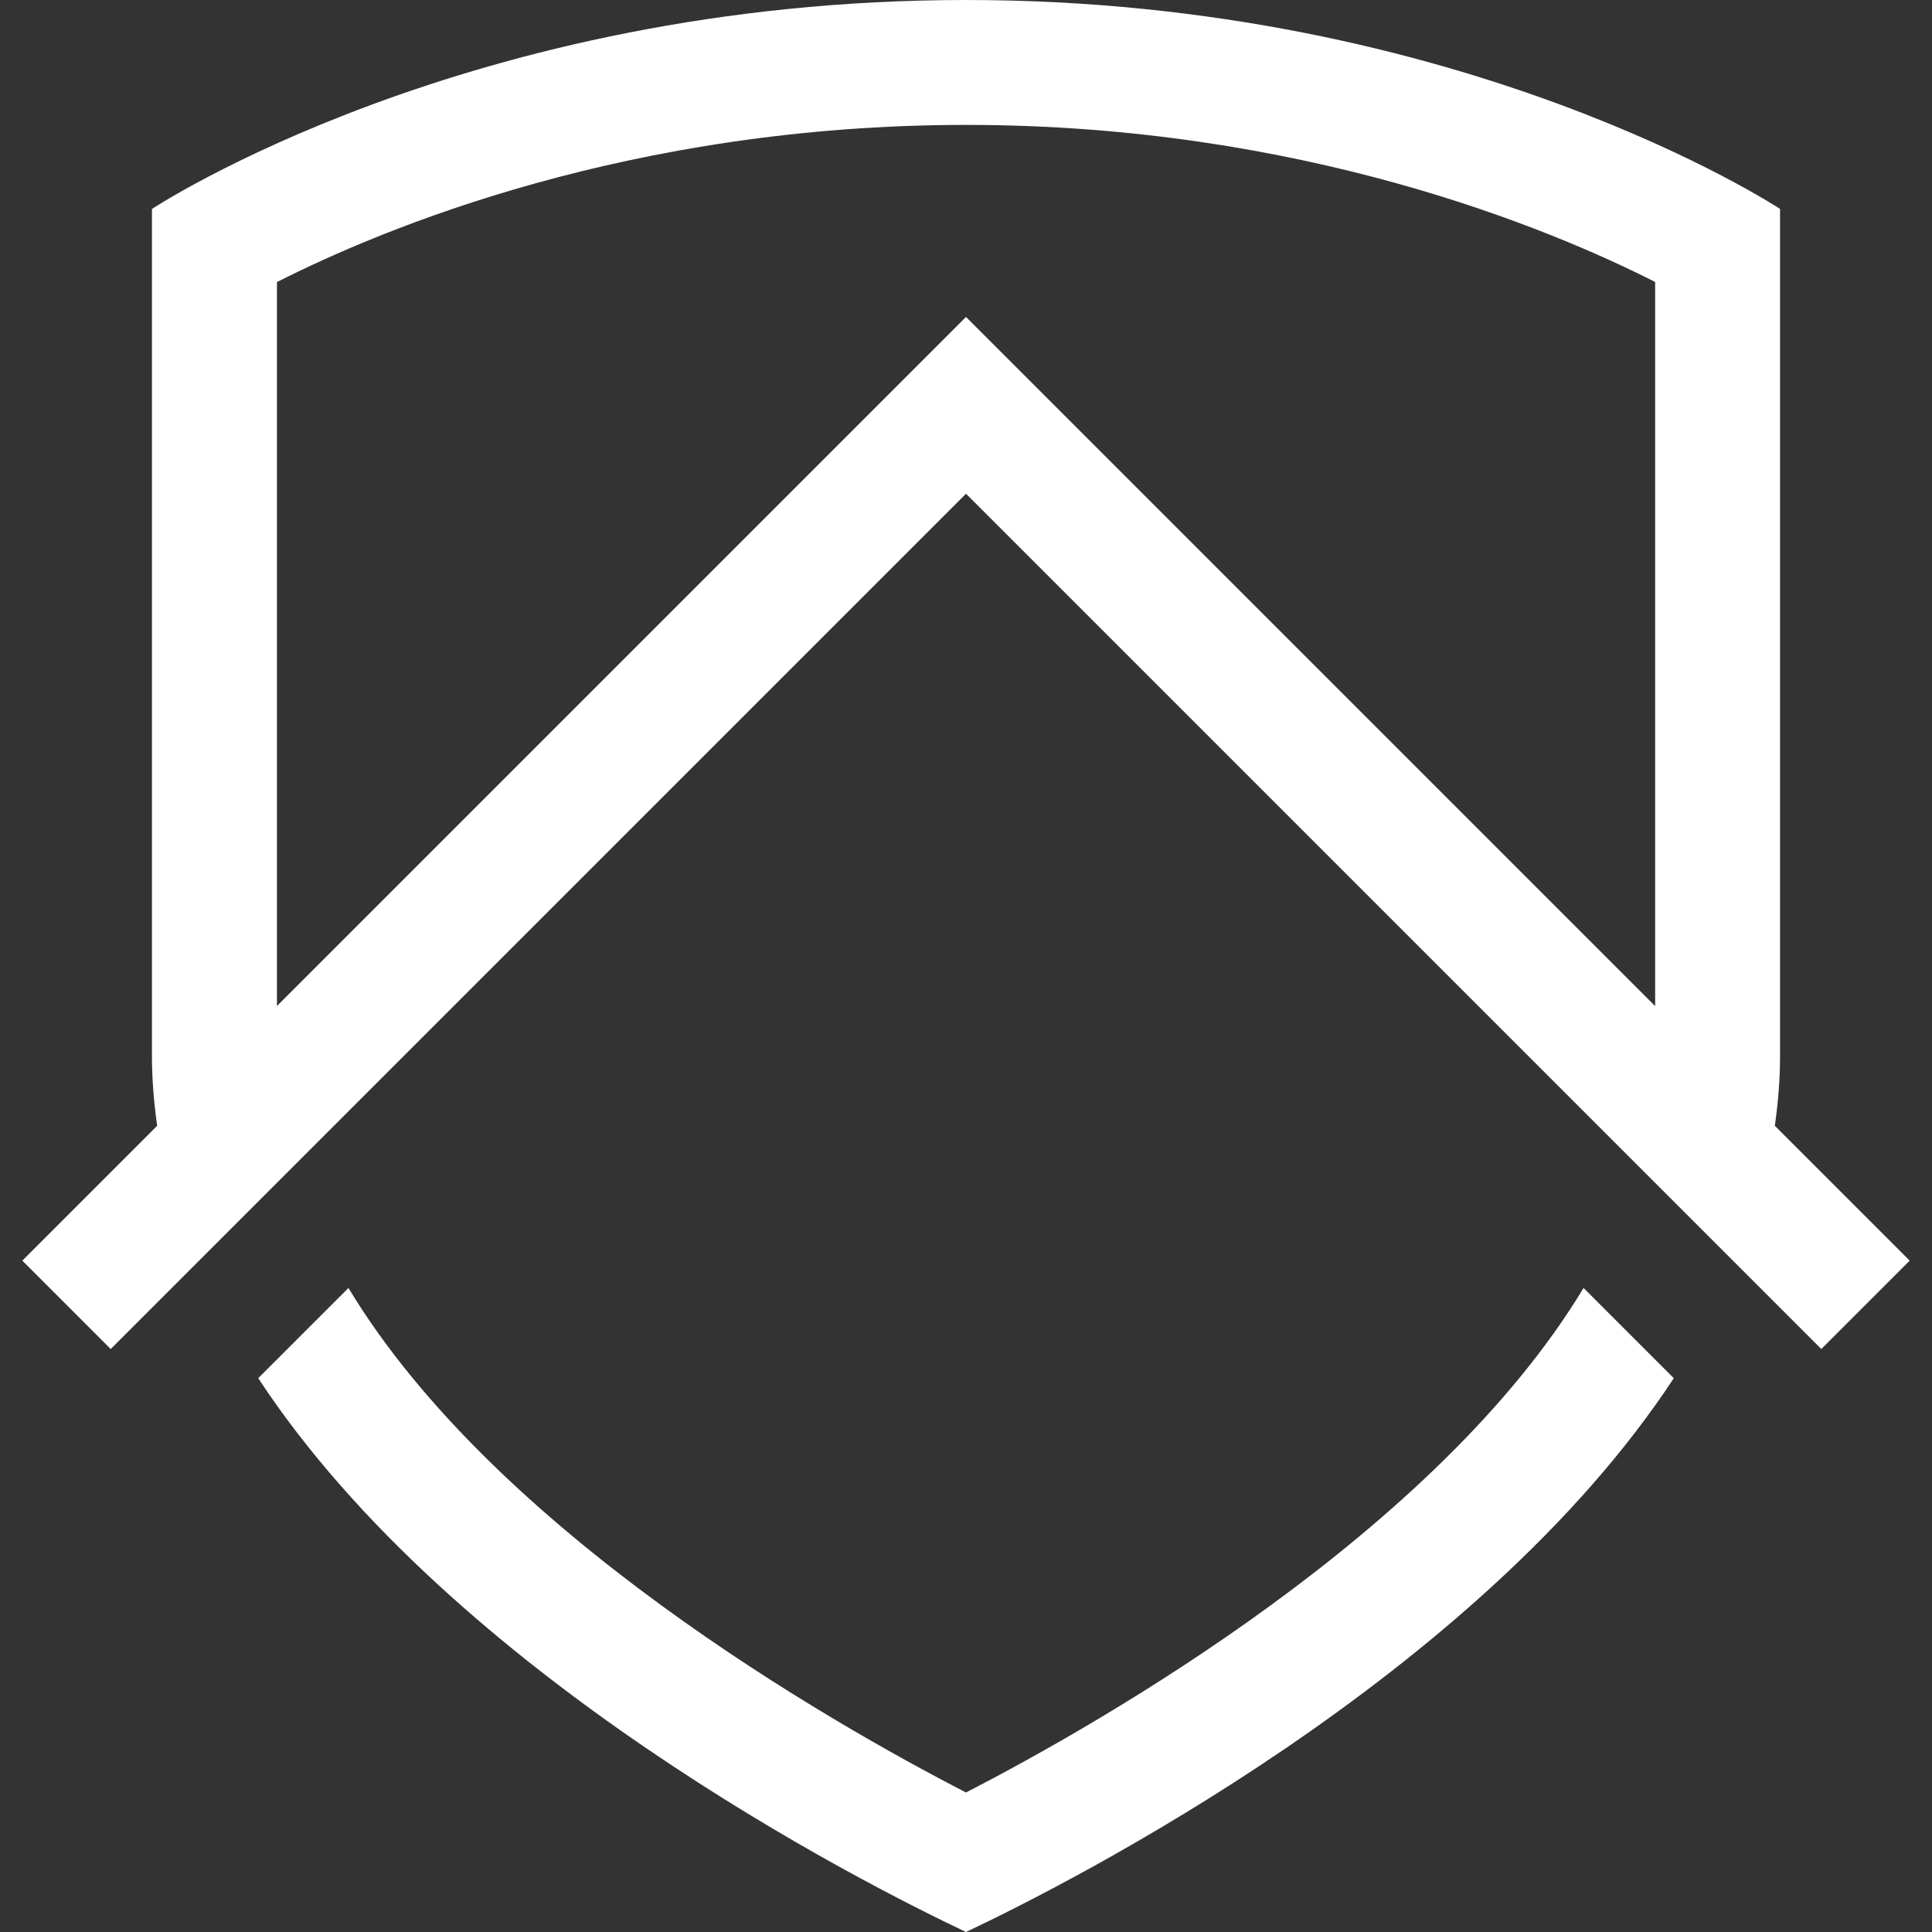
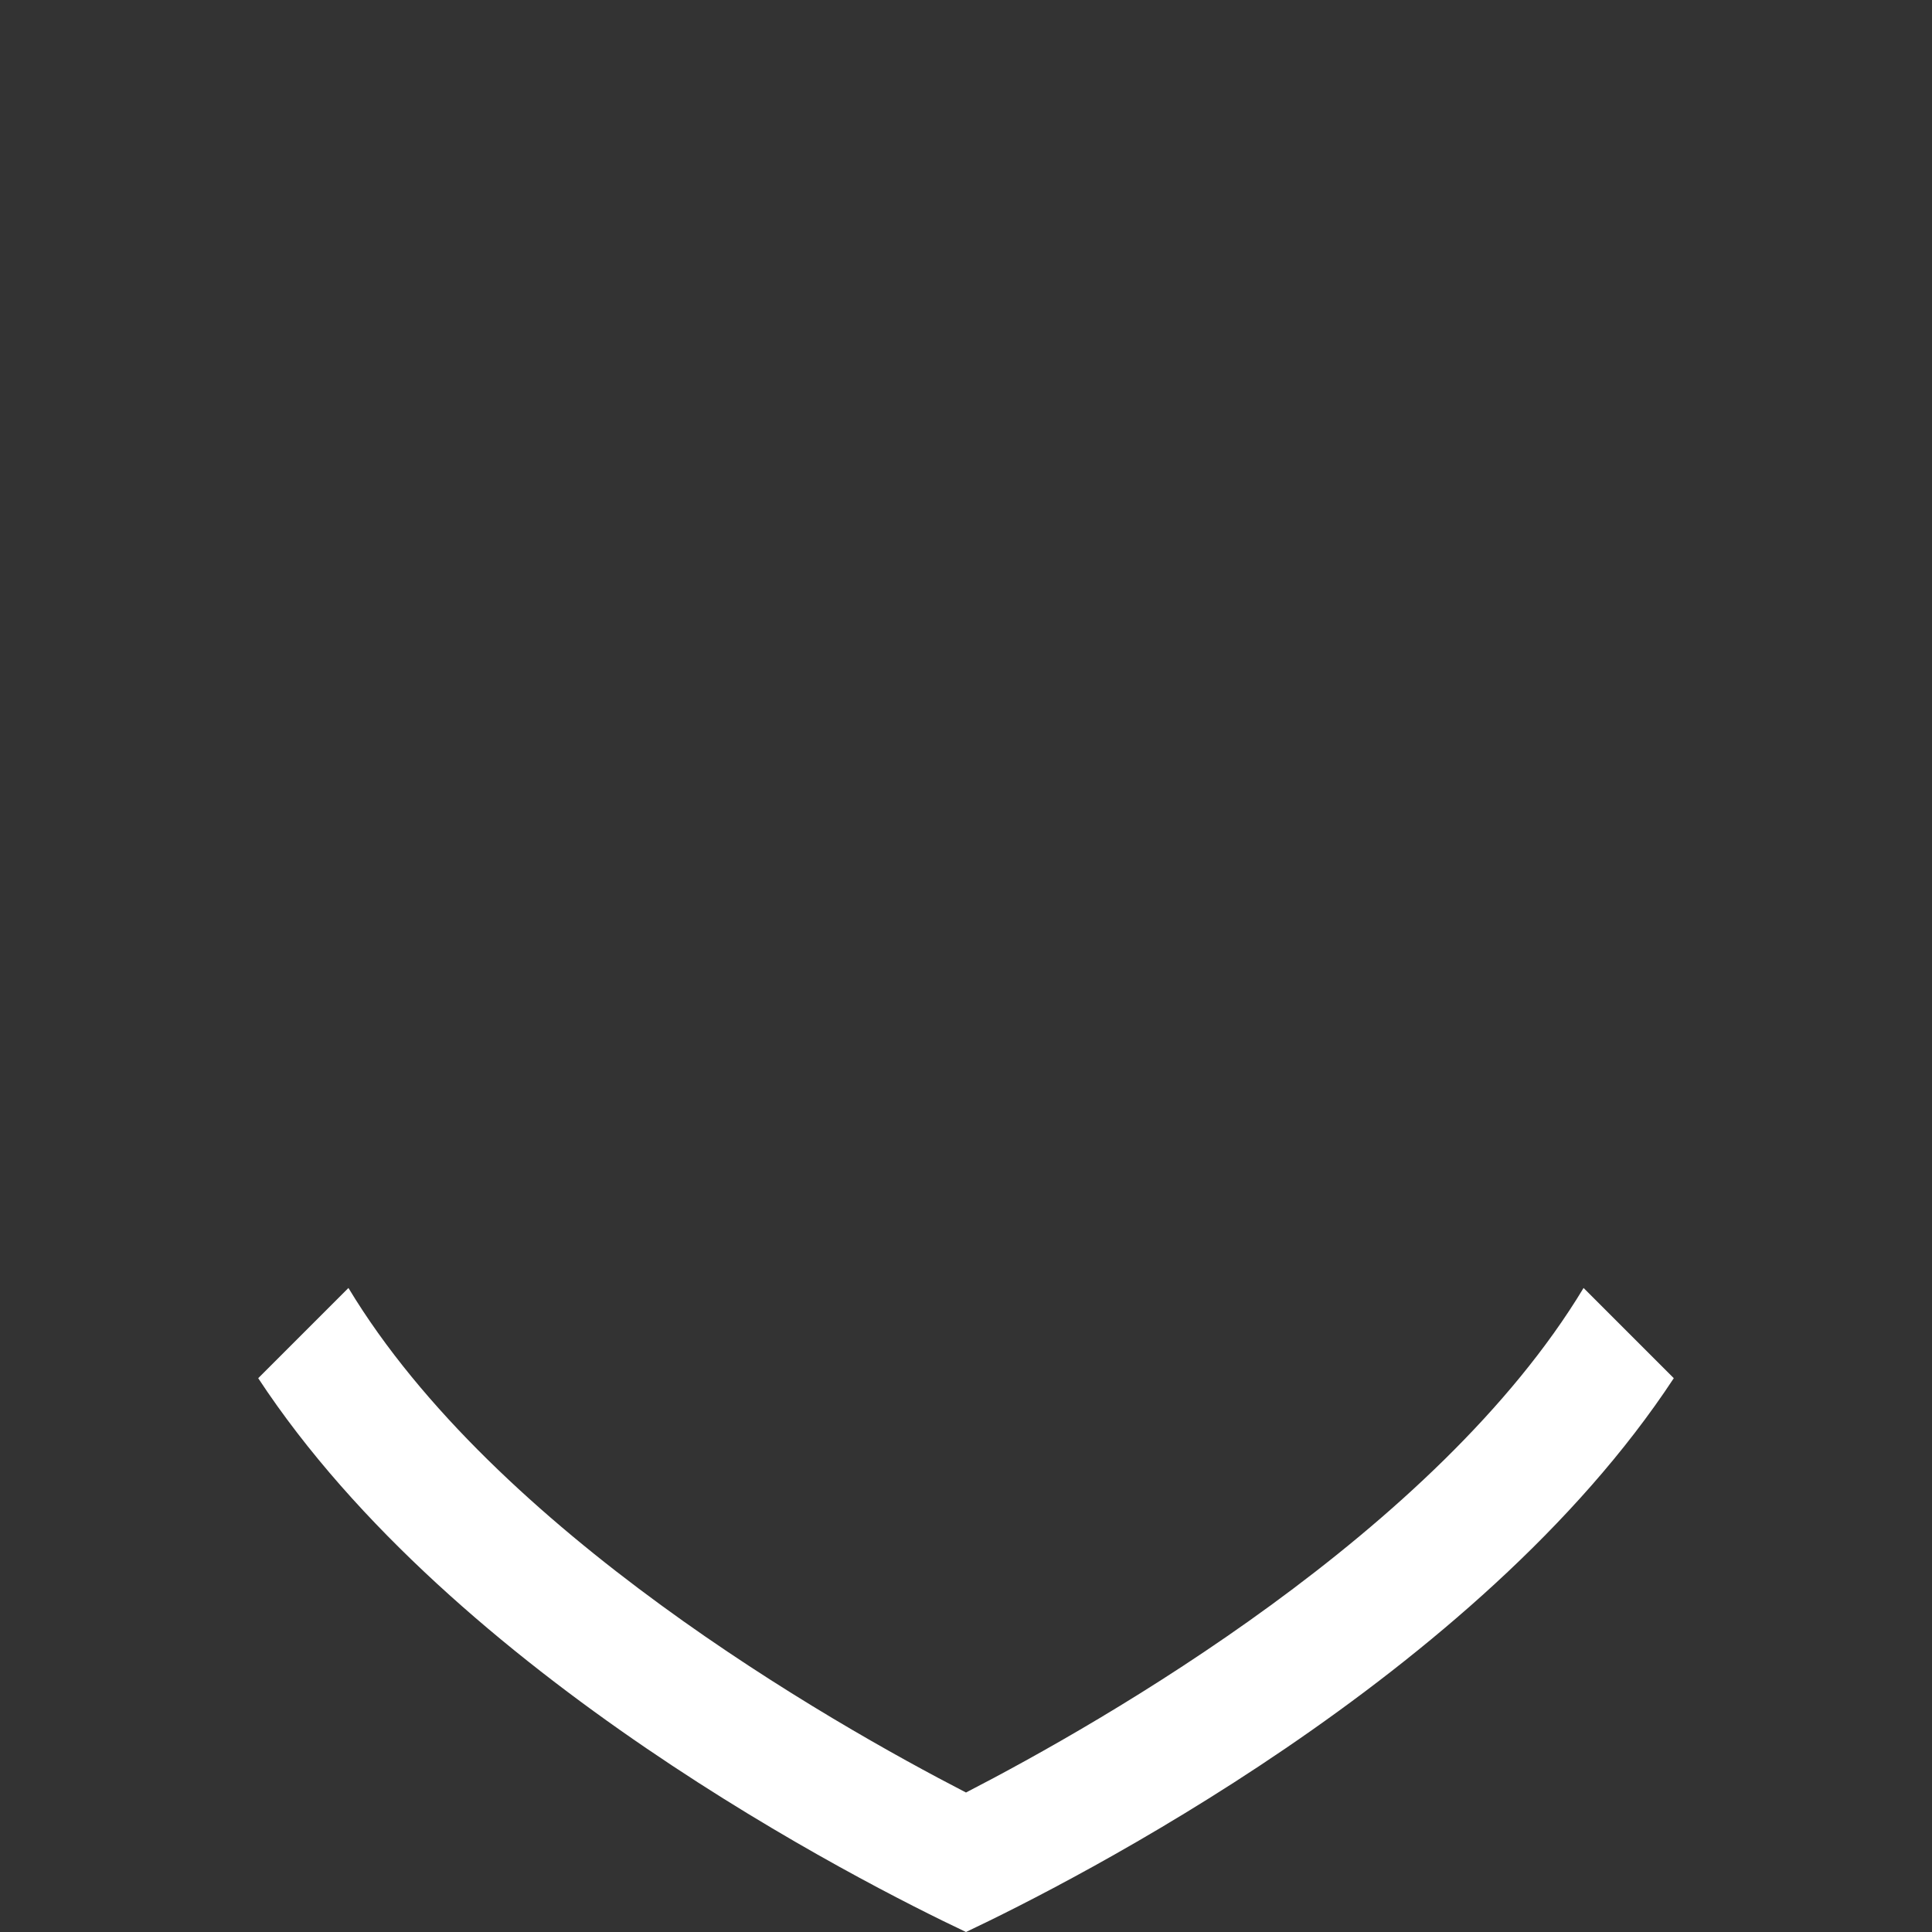
<svg xmlns="http://www.w3.org/2000/svg" id="Capa_1" viewBox="0 0 200 200">
  <rect x="0" y="0" width="200" height="200" fill="#333333" stroke="none" />
  <defs>
    <style>.cls-1{fill:#fff;}</style>
  </defs>
-   <path class="cls-1" d="M184.27,109.27V21.63S151.56,0,100,0,15.73,21.63,15.73,21.63V109.27c0,2.46,.2,4.88,.54,7.27l-13.96,13.96,9.15,9.15,8.85-8.85h0l10.07-10.07L100,51.11l69.62,69.62h0l10.07,10.07h0l8.85,8.85,9.15-9.15-13.96-13.96c.34-2.39,.54-4.81,.54-7.27Zm-155.6-5.12V29.2c10.94-5.55,36.58-16.27,71.34-16.27s60.42,10.73,71.33,16.26V104.15L100,32.81,28.66,104.15Z" />
  <path class="cls-1" d="M100,185.56c-14.18-7.32-48.72-27.01-63.93-52.23l-9.34,9.34c20.28,30.85,62.47,52.22,73.27,57.33,10.8-5.11,53-26.48,73.27-57.33l-9.34-9.34c-15.21,25.22-49.75,44.91-63.93,52.23Z" />
</svg>